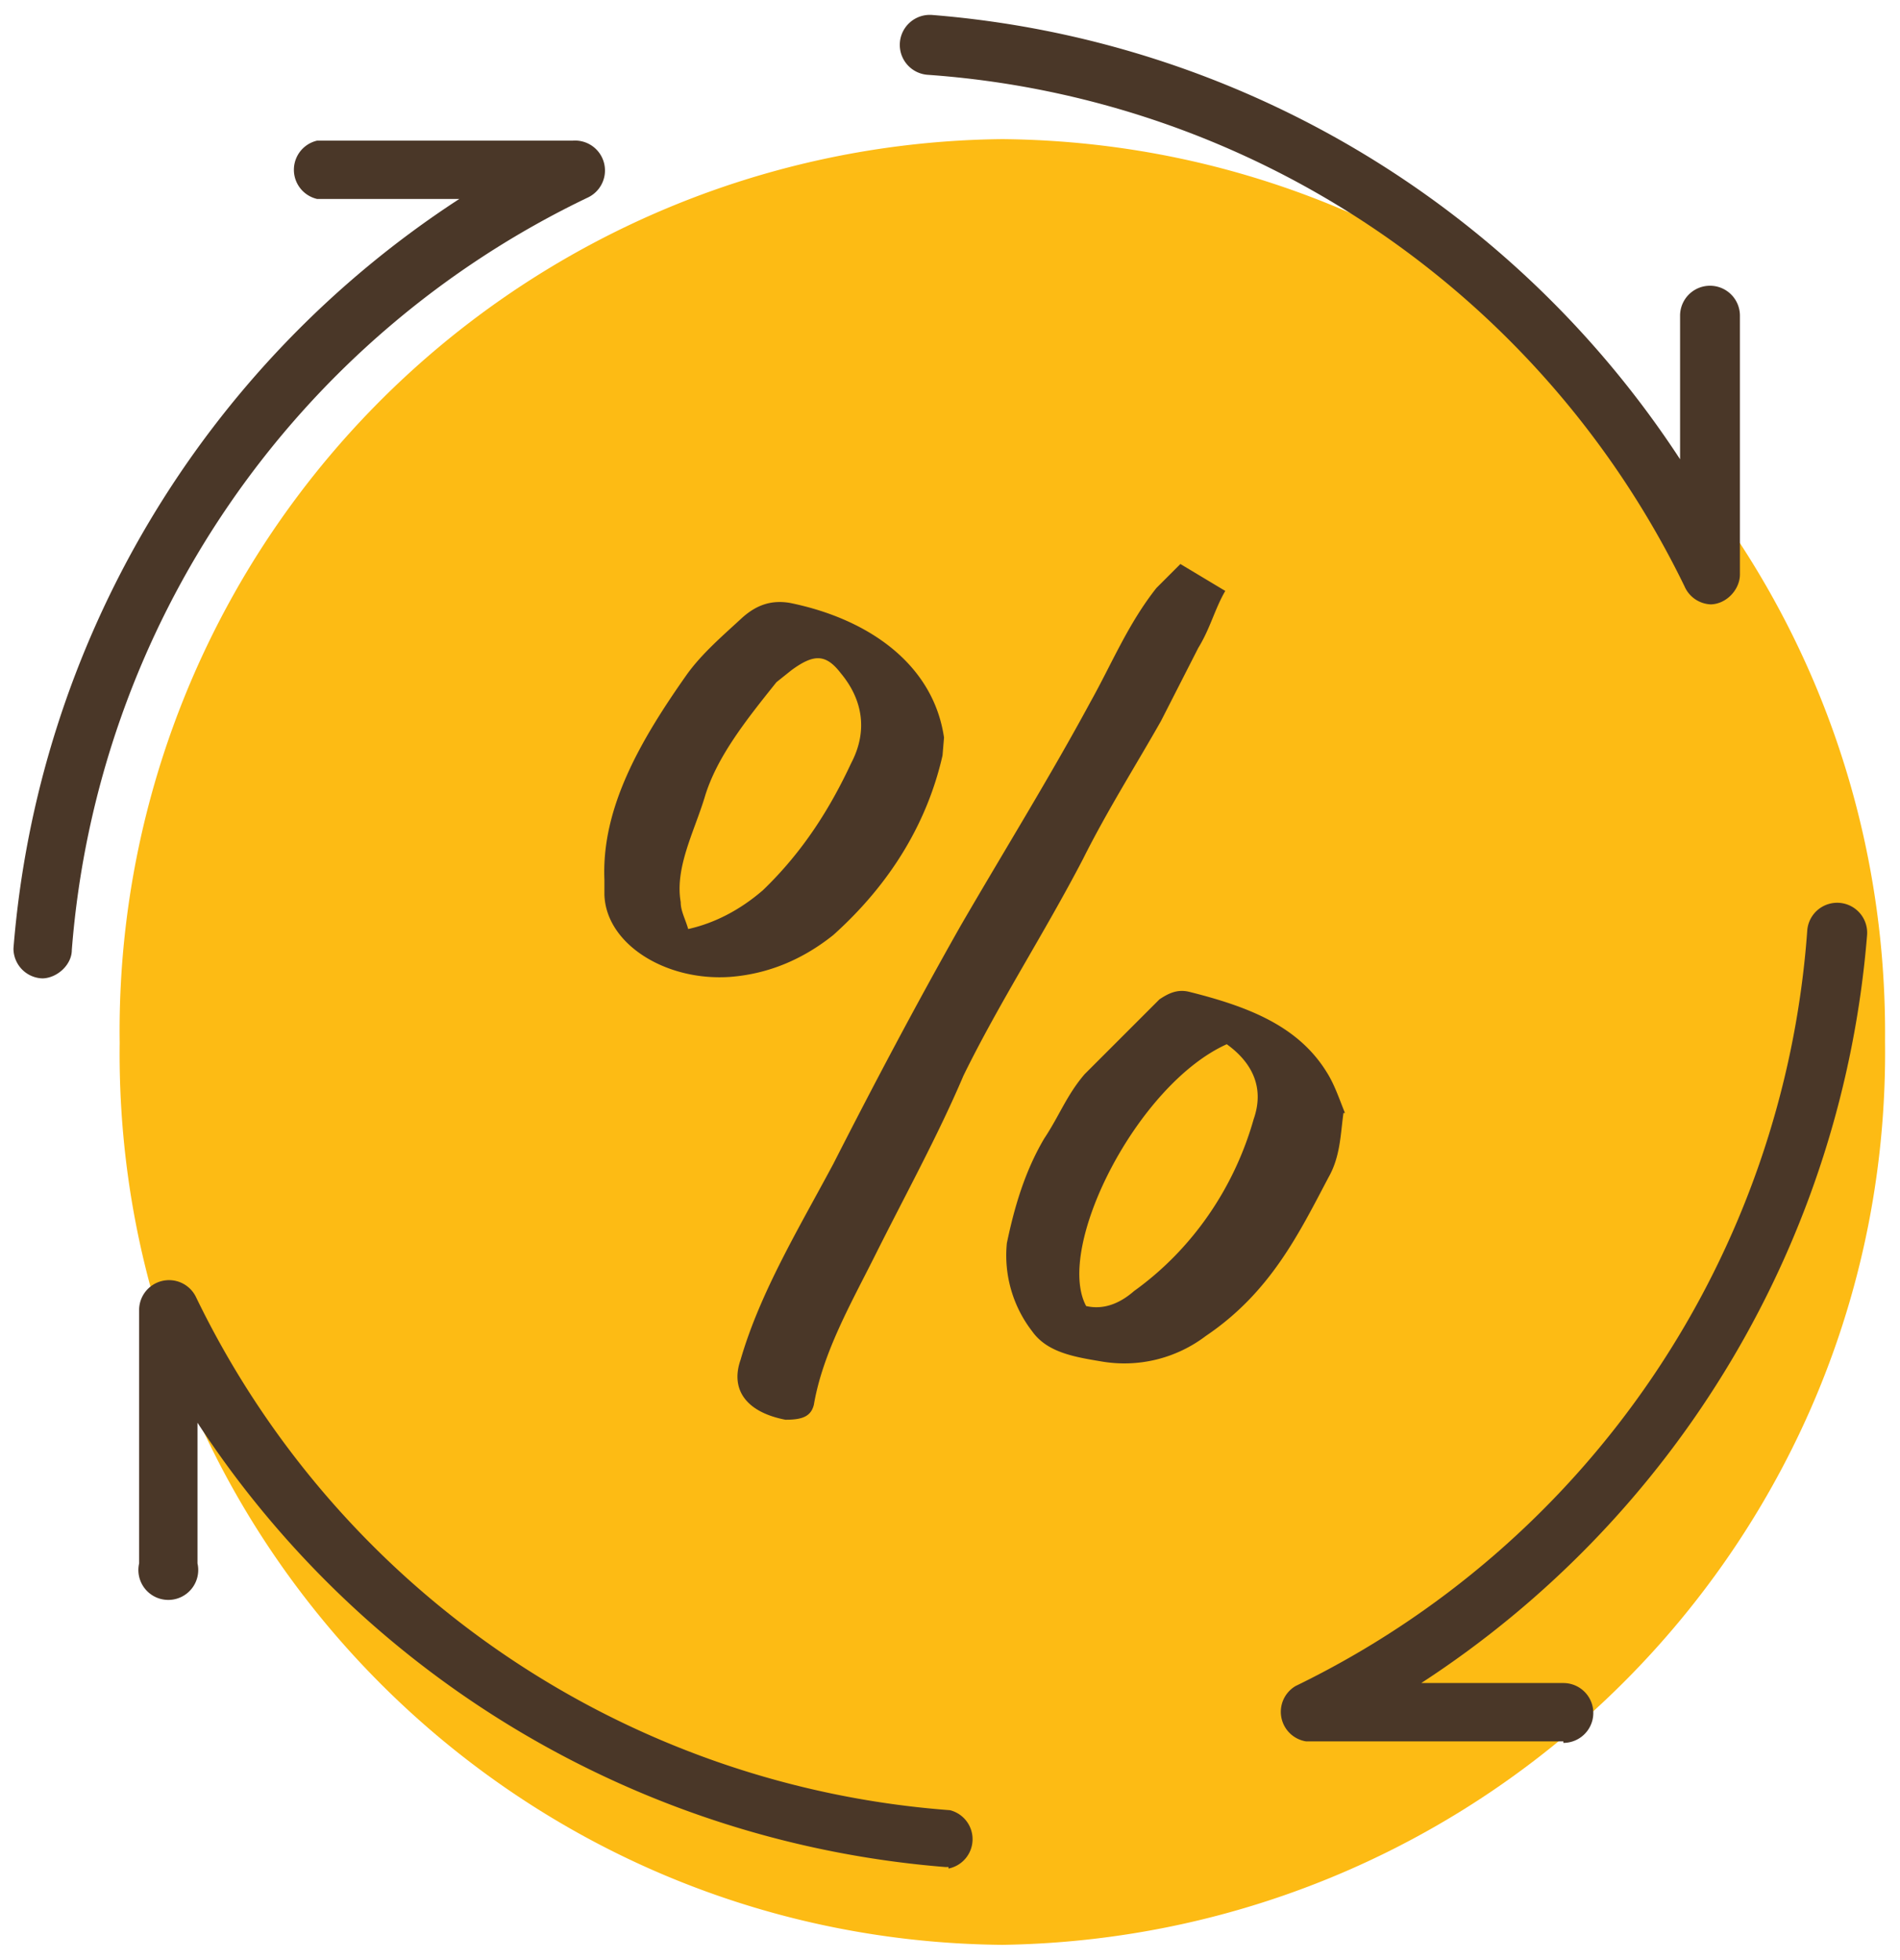
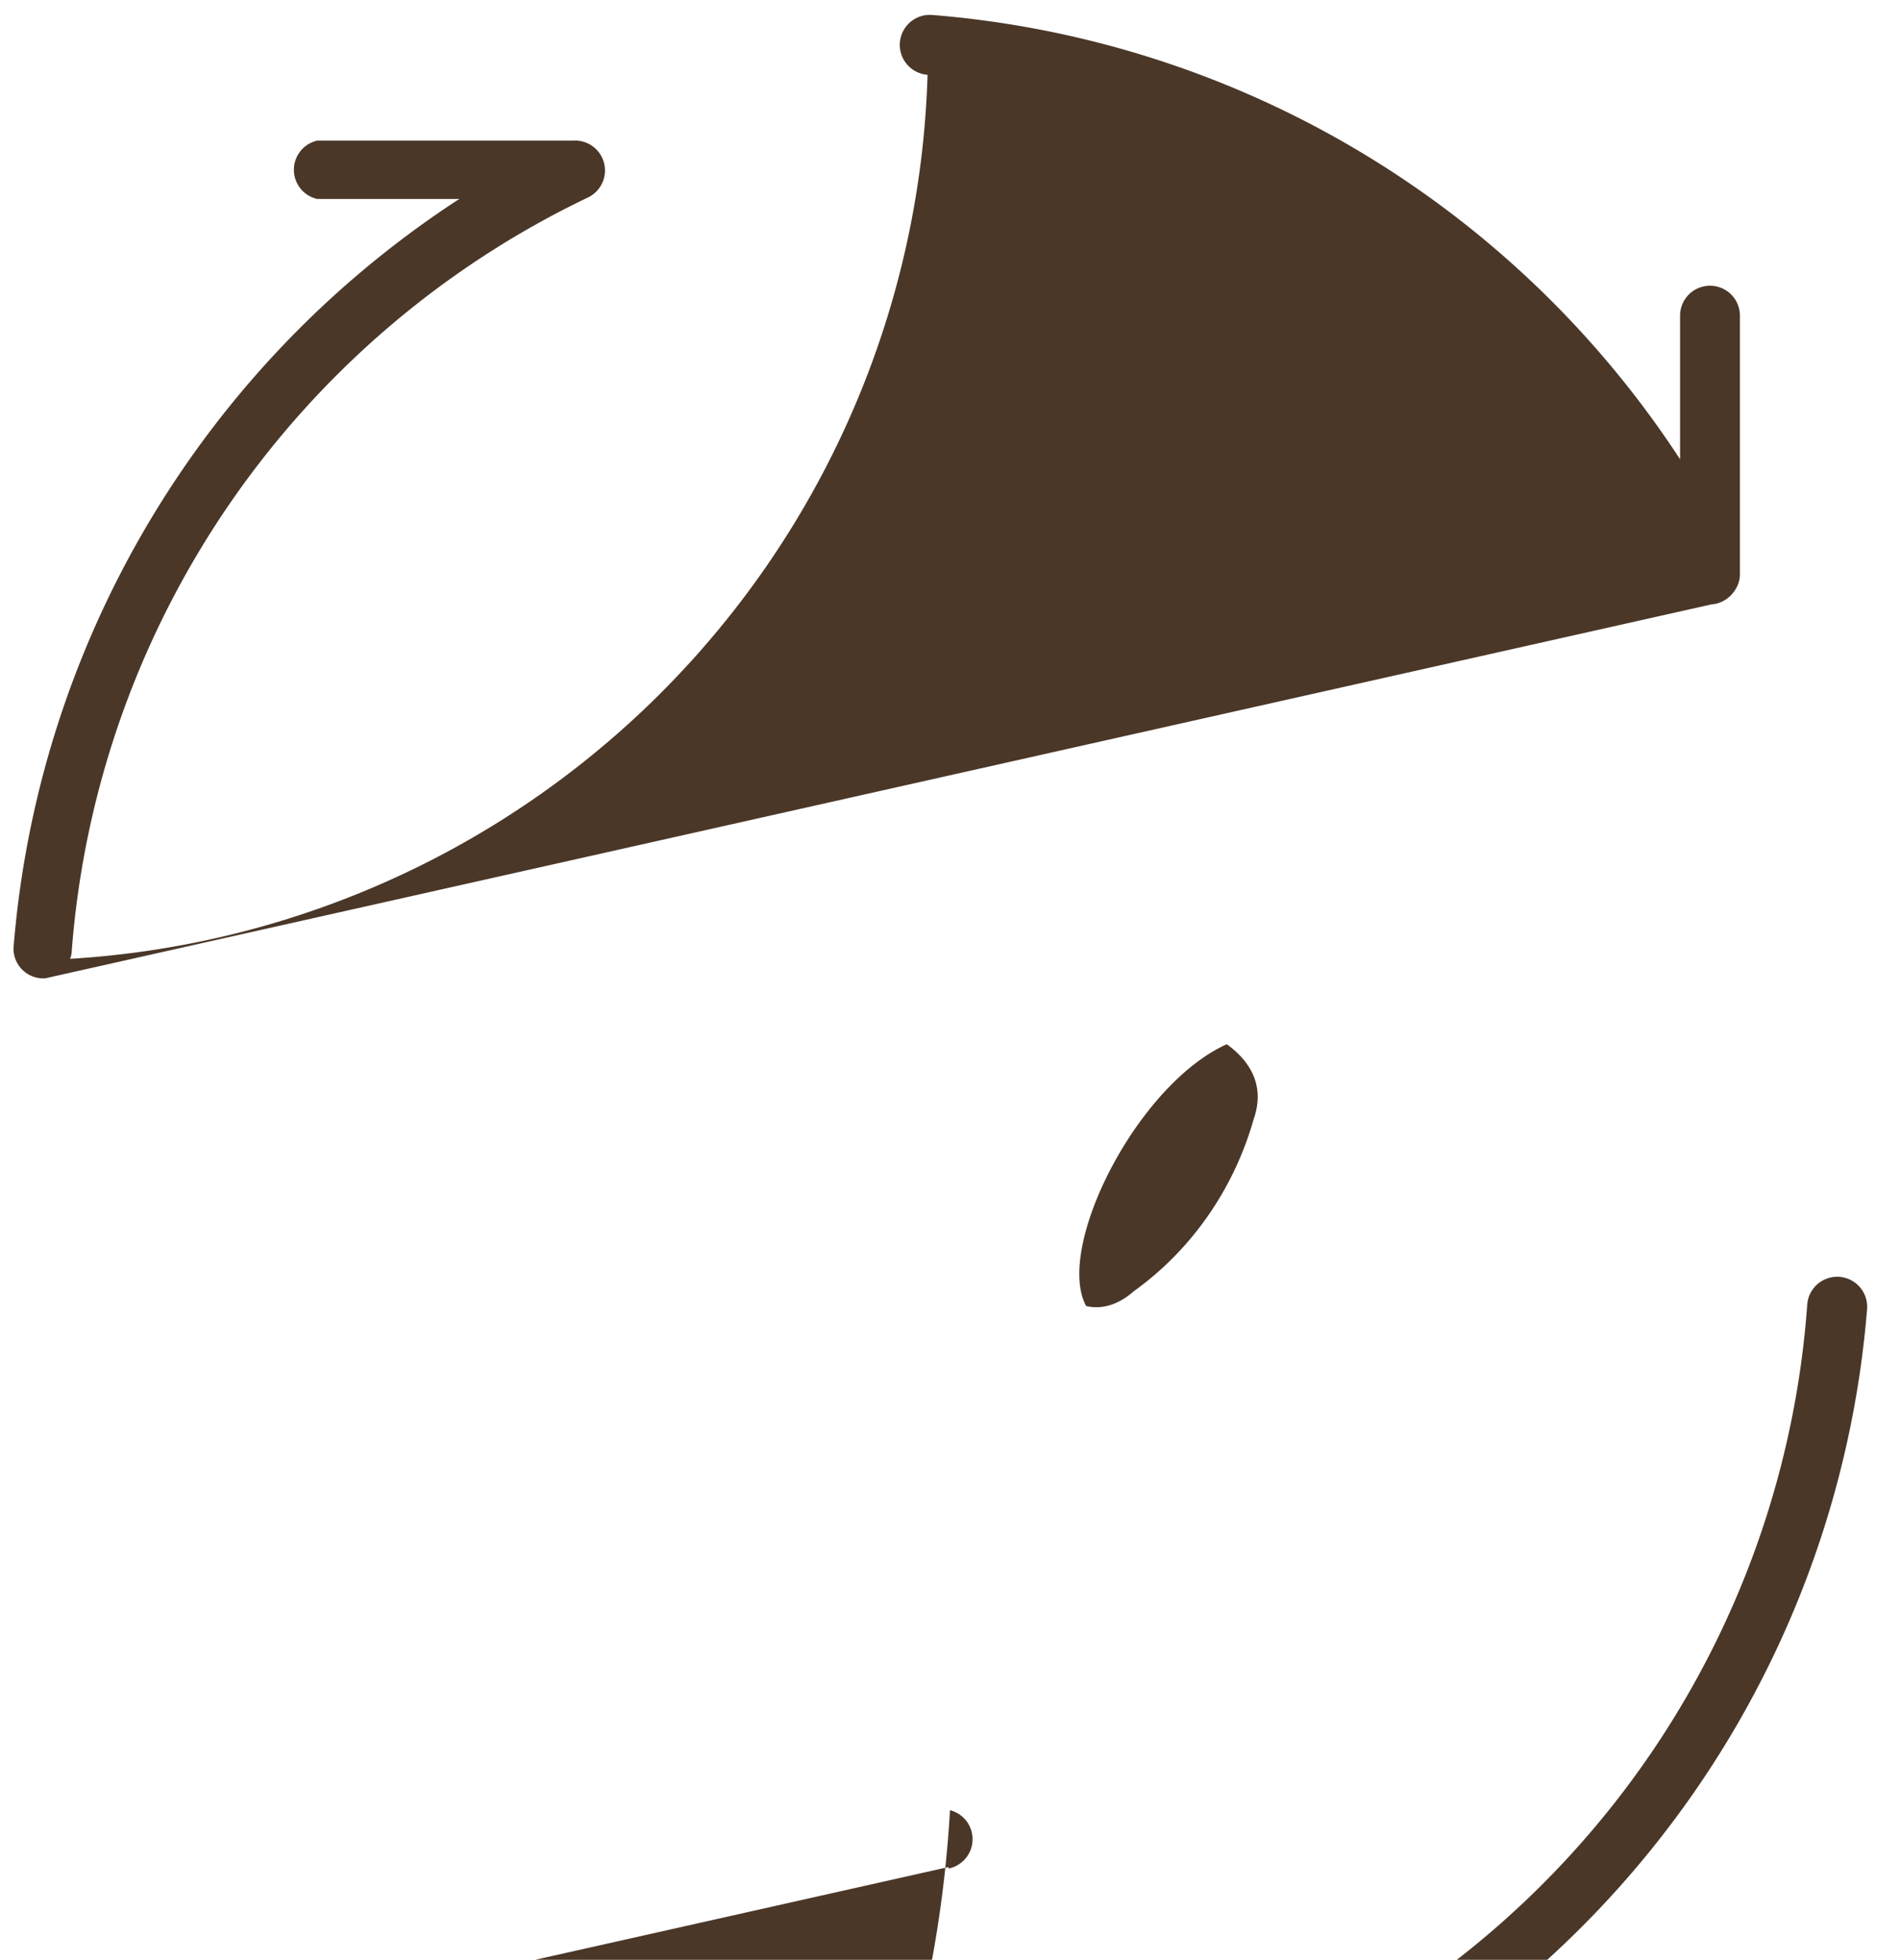
<svg xmlns="http://www.w3.org/2000/svg" xml:space="preserve" width="127" height="131" viewBox="0 0 127 131">
-   <path fill="#FDBB14" d="M67 130c33-.5 59.4-27.5 59-60.4.3-33-26-60-59-60.3A59.6 59.6 0 0 0 8 69.7c-.4 32.9 26 60 59 60.3z" />
-   <path fill="#4A3728" d="M3 65.4h-.1a2 2 0 0 1-2-2 66 66 0 0 1 29.8-50.1h-9.5a2 2 0 0 1 0-3.9h17.1a2 2 0 0 1 1 3.8A61 61 0 0 0 4.8 63.5c0 1-1 1.9-2 1.9zm111.4-25a2 2 0 0 1-1.8-1.2A61 61 0 0 0 62 5a2 2 0 0 1 .3-4 66 66 0 0 1 50 29.7v-9.6a2 2 0 0 1 4 0v17.3c0 1-.9 2-2 2h.1zm-9.9 76H87.3a2 2 0 0 1-.7-3.7 61 61 0 0 0 34.2-50.5 2 2 0 0 1 4 .3 66 66 0 0 1-29.8 50h9.5a2 2 0 0 1 0 4zm-41.1 8.4h-.2a66 66 0 0 1-50-29.7v9.4a2 2 0 1 1-3.9 0v-17a2 2 0 0 1 3.8-.8A61 61 0 0 0 63.5 121a2 2 0 0 1-.1 3.9v-.1zm-23-66c-.2-4.8 2.4-9.3 5.5-13.7 1-1.4 2.4-2.6 3.7-3.8 1-.9 2-1.2 3.2-1 5.4 1.1 9.6 4.2 10.3 9l-.1 1.2c-1 4.4-3.4 8.5-7.3 12-2 1.6-4.3 2.6-6.9 2.8-4.3.3-8.3-2.2-8.4-5.5v-1zm5.6 3.3c1.8-.4 3.5-1.3 5-2.6 2.7-2.6 4.5-5.5 5.9-8.5 1.1-2.1.8-4.2-.7-6-1-1.3-1.8-1.3-3.3-.2l-1 .8c-2 2.5-4 5-4.8 7.7-.7 2.3-2 4.7-1.6 7 0 .6.3 1.1.5 1.8zm32.9-24.4 3 1.8c-.7 1.2-1 2.5-1.8 3.8l-2.5 4.9c-1.7 3-3.6 6-5.2 9.2-2.6 5-5.6 9.6-8 14.5-1.7 4-3.9 8-5.9 12-1.6 3.2-3.5 6.5-4.1 10-.2.8-.8 1-1.9 1-2.6-.5-3.7-2-3-4 1.3-4.5 3.9-8.8 6.2-13.1 2.7-5.3 5.5-10.6 8.5-15.9 2.9-5 6-10 8.7-15 1.4-2.5 2.5-5.2 4.4-7.6l1.6-1.6zm10.9 36.7c-.2 1.4-.2 2.9-1 4.3-2 3.8-3.9 7.7-8.2 10.6a9 9 0 0 1-7 1.7c-1.8-.3-3.6-.6-4.6-2a8.3 8.3 0 0 1-1.7-5.9c.5-2.4 1.2-4.8 2.5-7 1-1.5 1.5-2.9 2.7-4.3l5-5c.6-.4 1.2-.7 2-.5 4 1 7.3 2.3 9.2 5.4.5.8.8 1.7 1.2 2.7h-.1zM72.6 87.3c1.3.3 2.4-.3 3.2-1 3.9-2.8 6.7-6.9 8-11.5.7-2 0-3.7-1.8-5-6 2.7-11.5 13.6-9.4 17.5z" />
+   <path fill="#4A3728" d="M3 65.4h-.1a2 2 0 0 1-2-2 66 66 0 0 1 29.8-50.1h-9.5a2 2 0 0 1 0-3.9h17.1a2 2 0 0 1 1 3.8A61 61 0 0 0 4.8 63.5c0 1-1 1.9-2 1.9za2 2 0 0 1-1.8-1.2A61 61 0 0 0 62 5a2 2 0 0 1 .3-4 66 66 0 0 1 50 29.7v-9.6a2 2 0 0 1 4 0v17.3c0 1-.9 2-2 2h.1zm-9.9 76H87.3a2 2 0 0 1-.7-3.7 61 61 0 0 0 34.2-50.5 2 2 0 0 1 4 .3 66 66 0 0 1-29.8 50h9.5a2 2 0 0 1 0 4zm-41.1 8.4h-.2a66 66 0 0 1-50-29.7v9.4a2 2 0 1 1-3.9 0v-17a2 2 0 0 1 3.8-.8A61 61 0 0 0 63.5 121a2 2 0 0 1-.1 3.9v-.1zm-23-66c-.2-4.8 2.4-9.3 5.5-13.7 1-1.4 2.4-2.6 3.7-3.8 1-.9 2-1.2 3.2-1 5.4 1.1 9.6 4.2 10.3 9l-.1 1.2c-1 4.4-3.4 8.5-7.3 12-2 1.6-4.3 2.6-6.9 2.8-4.3.3-8.3-2.2-8.4-5.5v-1zm5.6 3.3c1.8-.4 3.5-1.3 5-2.6 2.7-2.6 4.5-5.5 5.9-8.5 1.1-2.1.8-4.2-.7-6-1-1.3-1.8-1.3-3.3-.2l-1 .8c-2 2.5-4 5-4.8 7.7-.7 2.3-2 4.7-1.6 7 0 .6.3 1.1.5 1.8zm32.9-24.4 3 1.8c-.7 1.2-1 2.5-1.8 3.8l-2.5 4.9c-1.7 3-3.6 6-5.2 9.2-2.6 5-5.6 9.6-8 14.5-1.7 4-3.9 8-5.9 12-1.6 3.2-3.5 6.5-4.1 10-.2.8-.8 1-1.9 1-2.6-.5-3.7-2-3-4 1.3-4.5 3.9-8.8 6.2-13.1 2.7-5.3 5.5-10.6 8.5-15.9 2.9-5 6-10 8.7-15 1.4-2.5 2.5-5.2 4.4-7.6l1.6-1.6zm10.9 36.7c-.2 1.4-.2 2.9-1 4.3-2 3.8-3.9 7.7-8.2 10.6a9 9 0 0 1-7 1.7c-1.8-.3-3.6-.6-4.6-2a8.3 8.3 0 0 1-1.7-5.9c.5-2.4 1.2-4.8 2.5-7 1-1.5 1.5-2.9 2.7-4.3l5-5c.6-.4 1.2-.7 2-.5 4 1 7.3 2.3 9.2 5.4.5.8.8 1.7 1.2 2.7h-.1zM72.6 87.3c1.3.3 2.4-.3 3.2-1 3.9-2.8 6.7-6.9 8-11.5.7-2 0-3.7-1.8-5-6 2.7-11.5 13.6-9.4 17.5z" />
</svg>